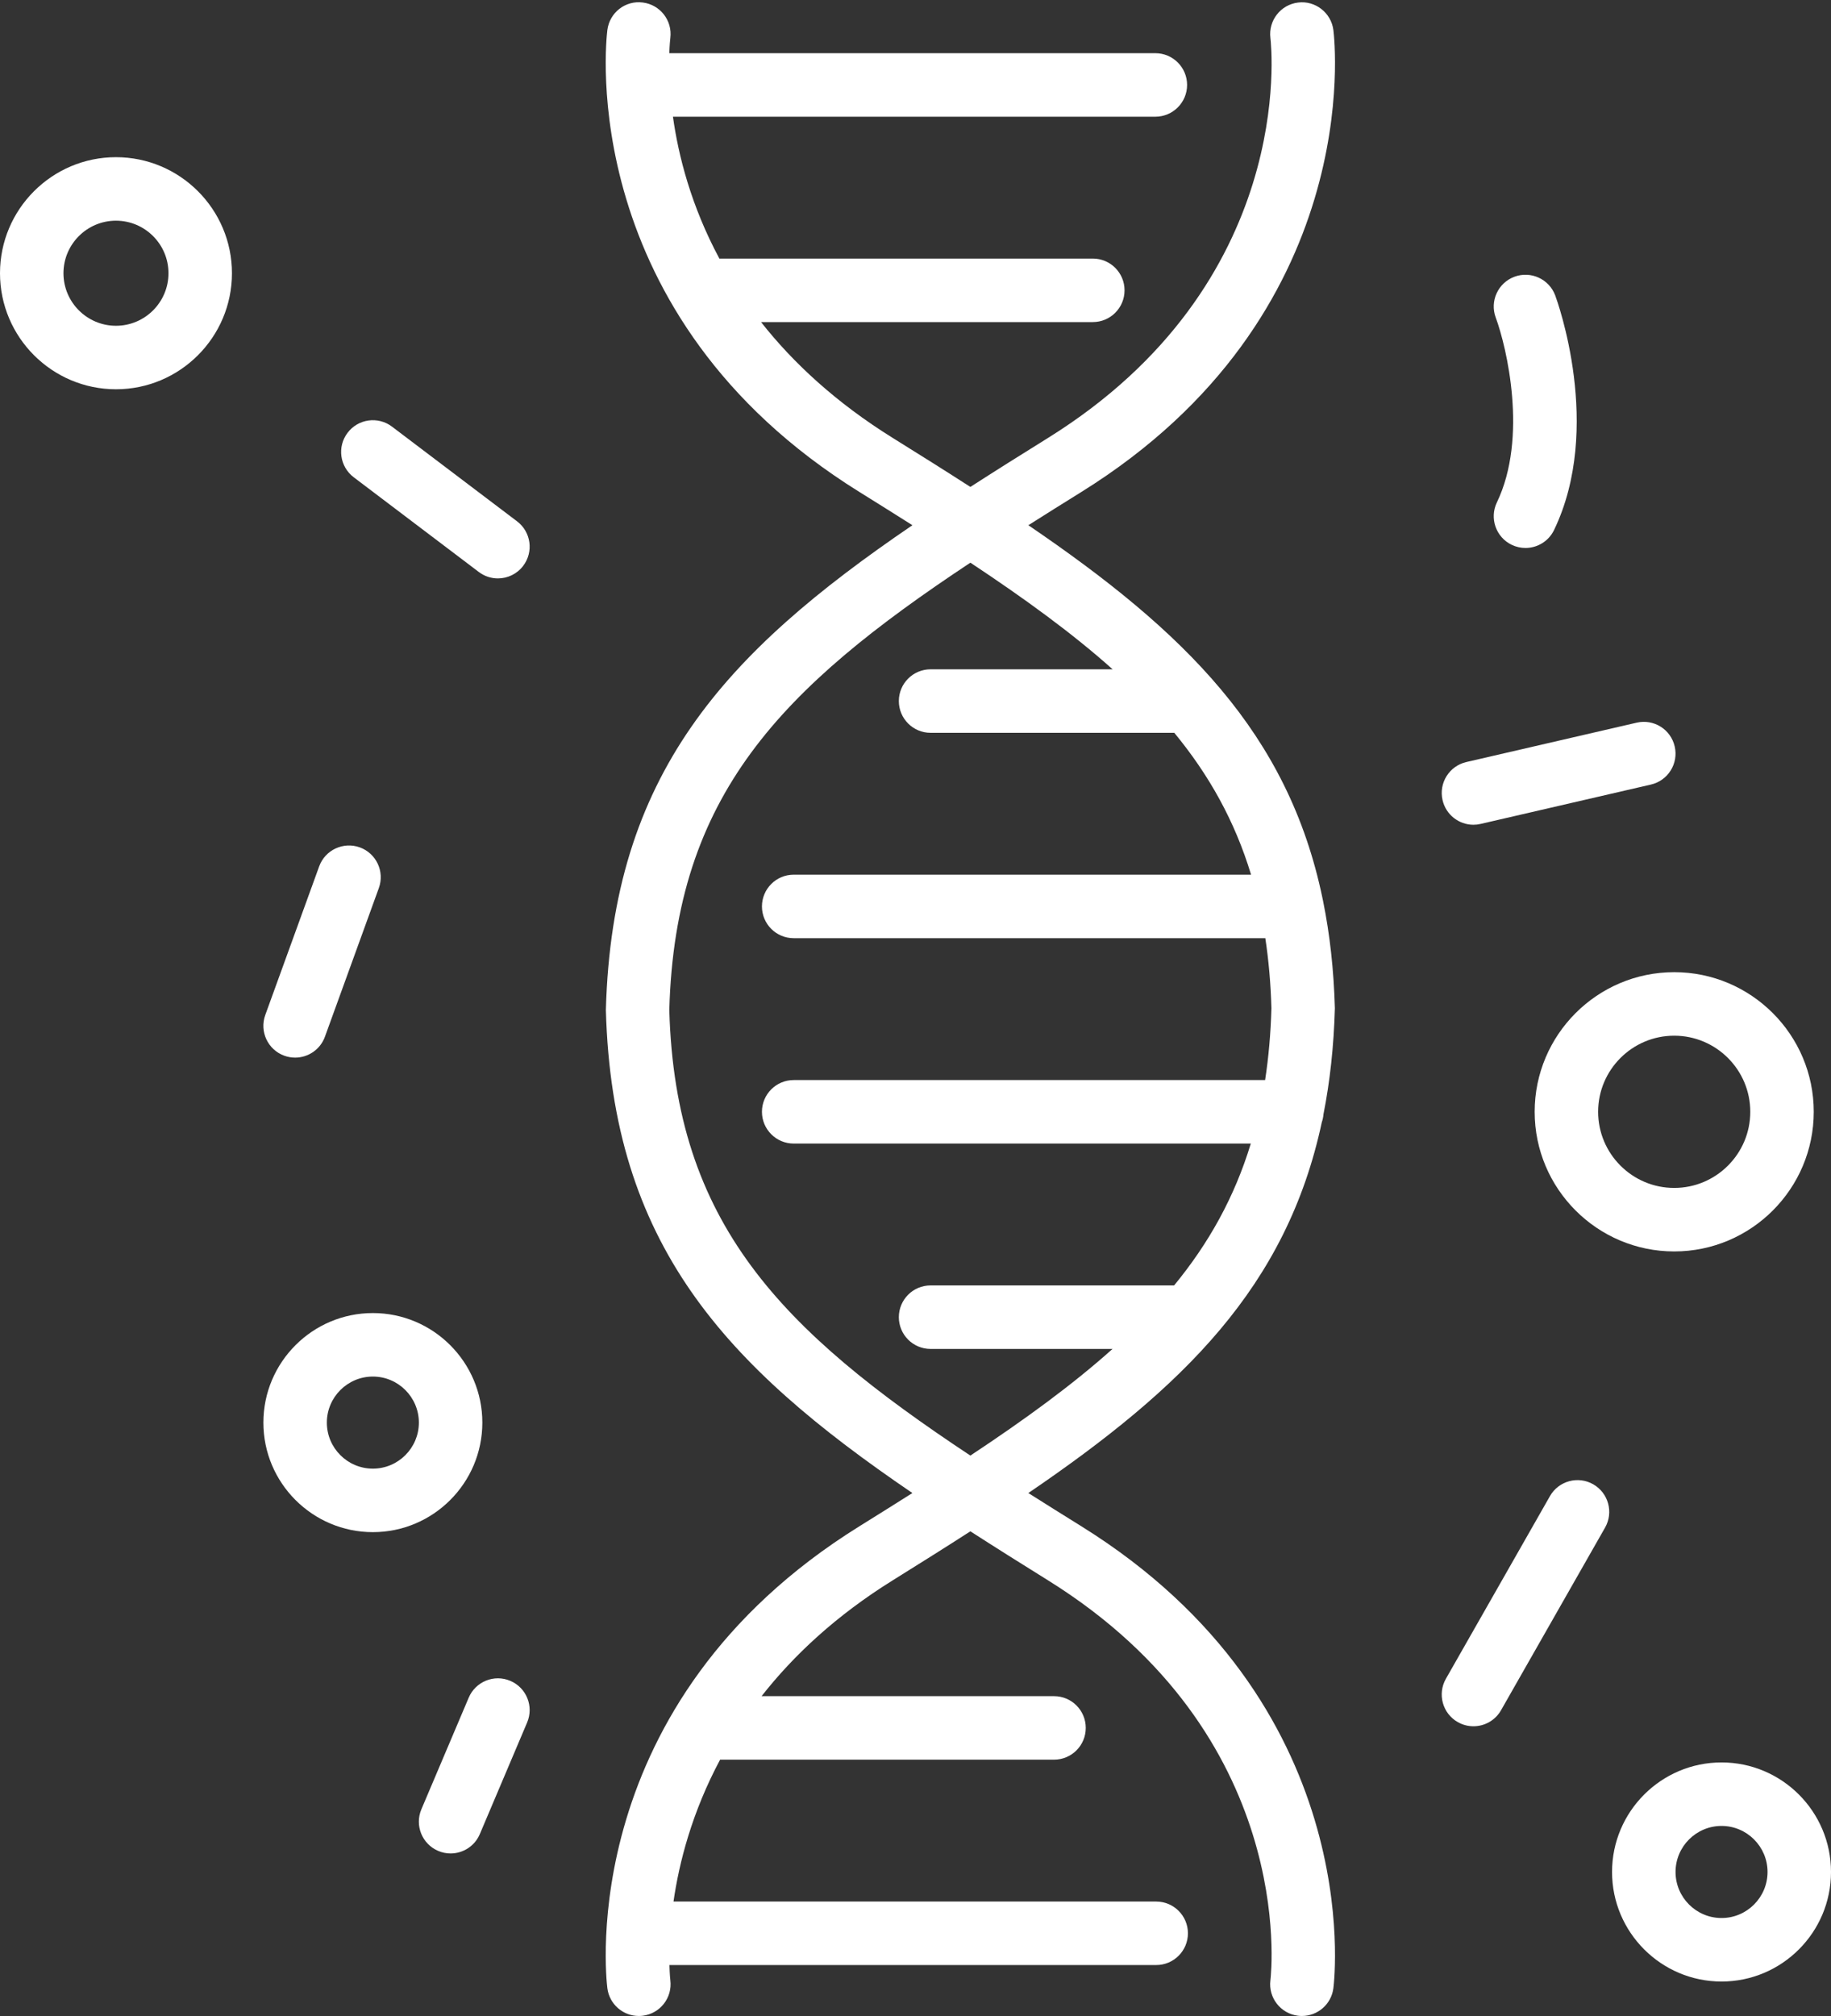
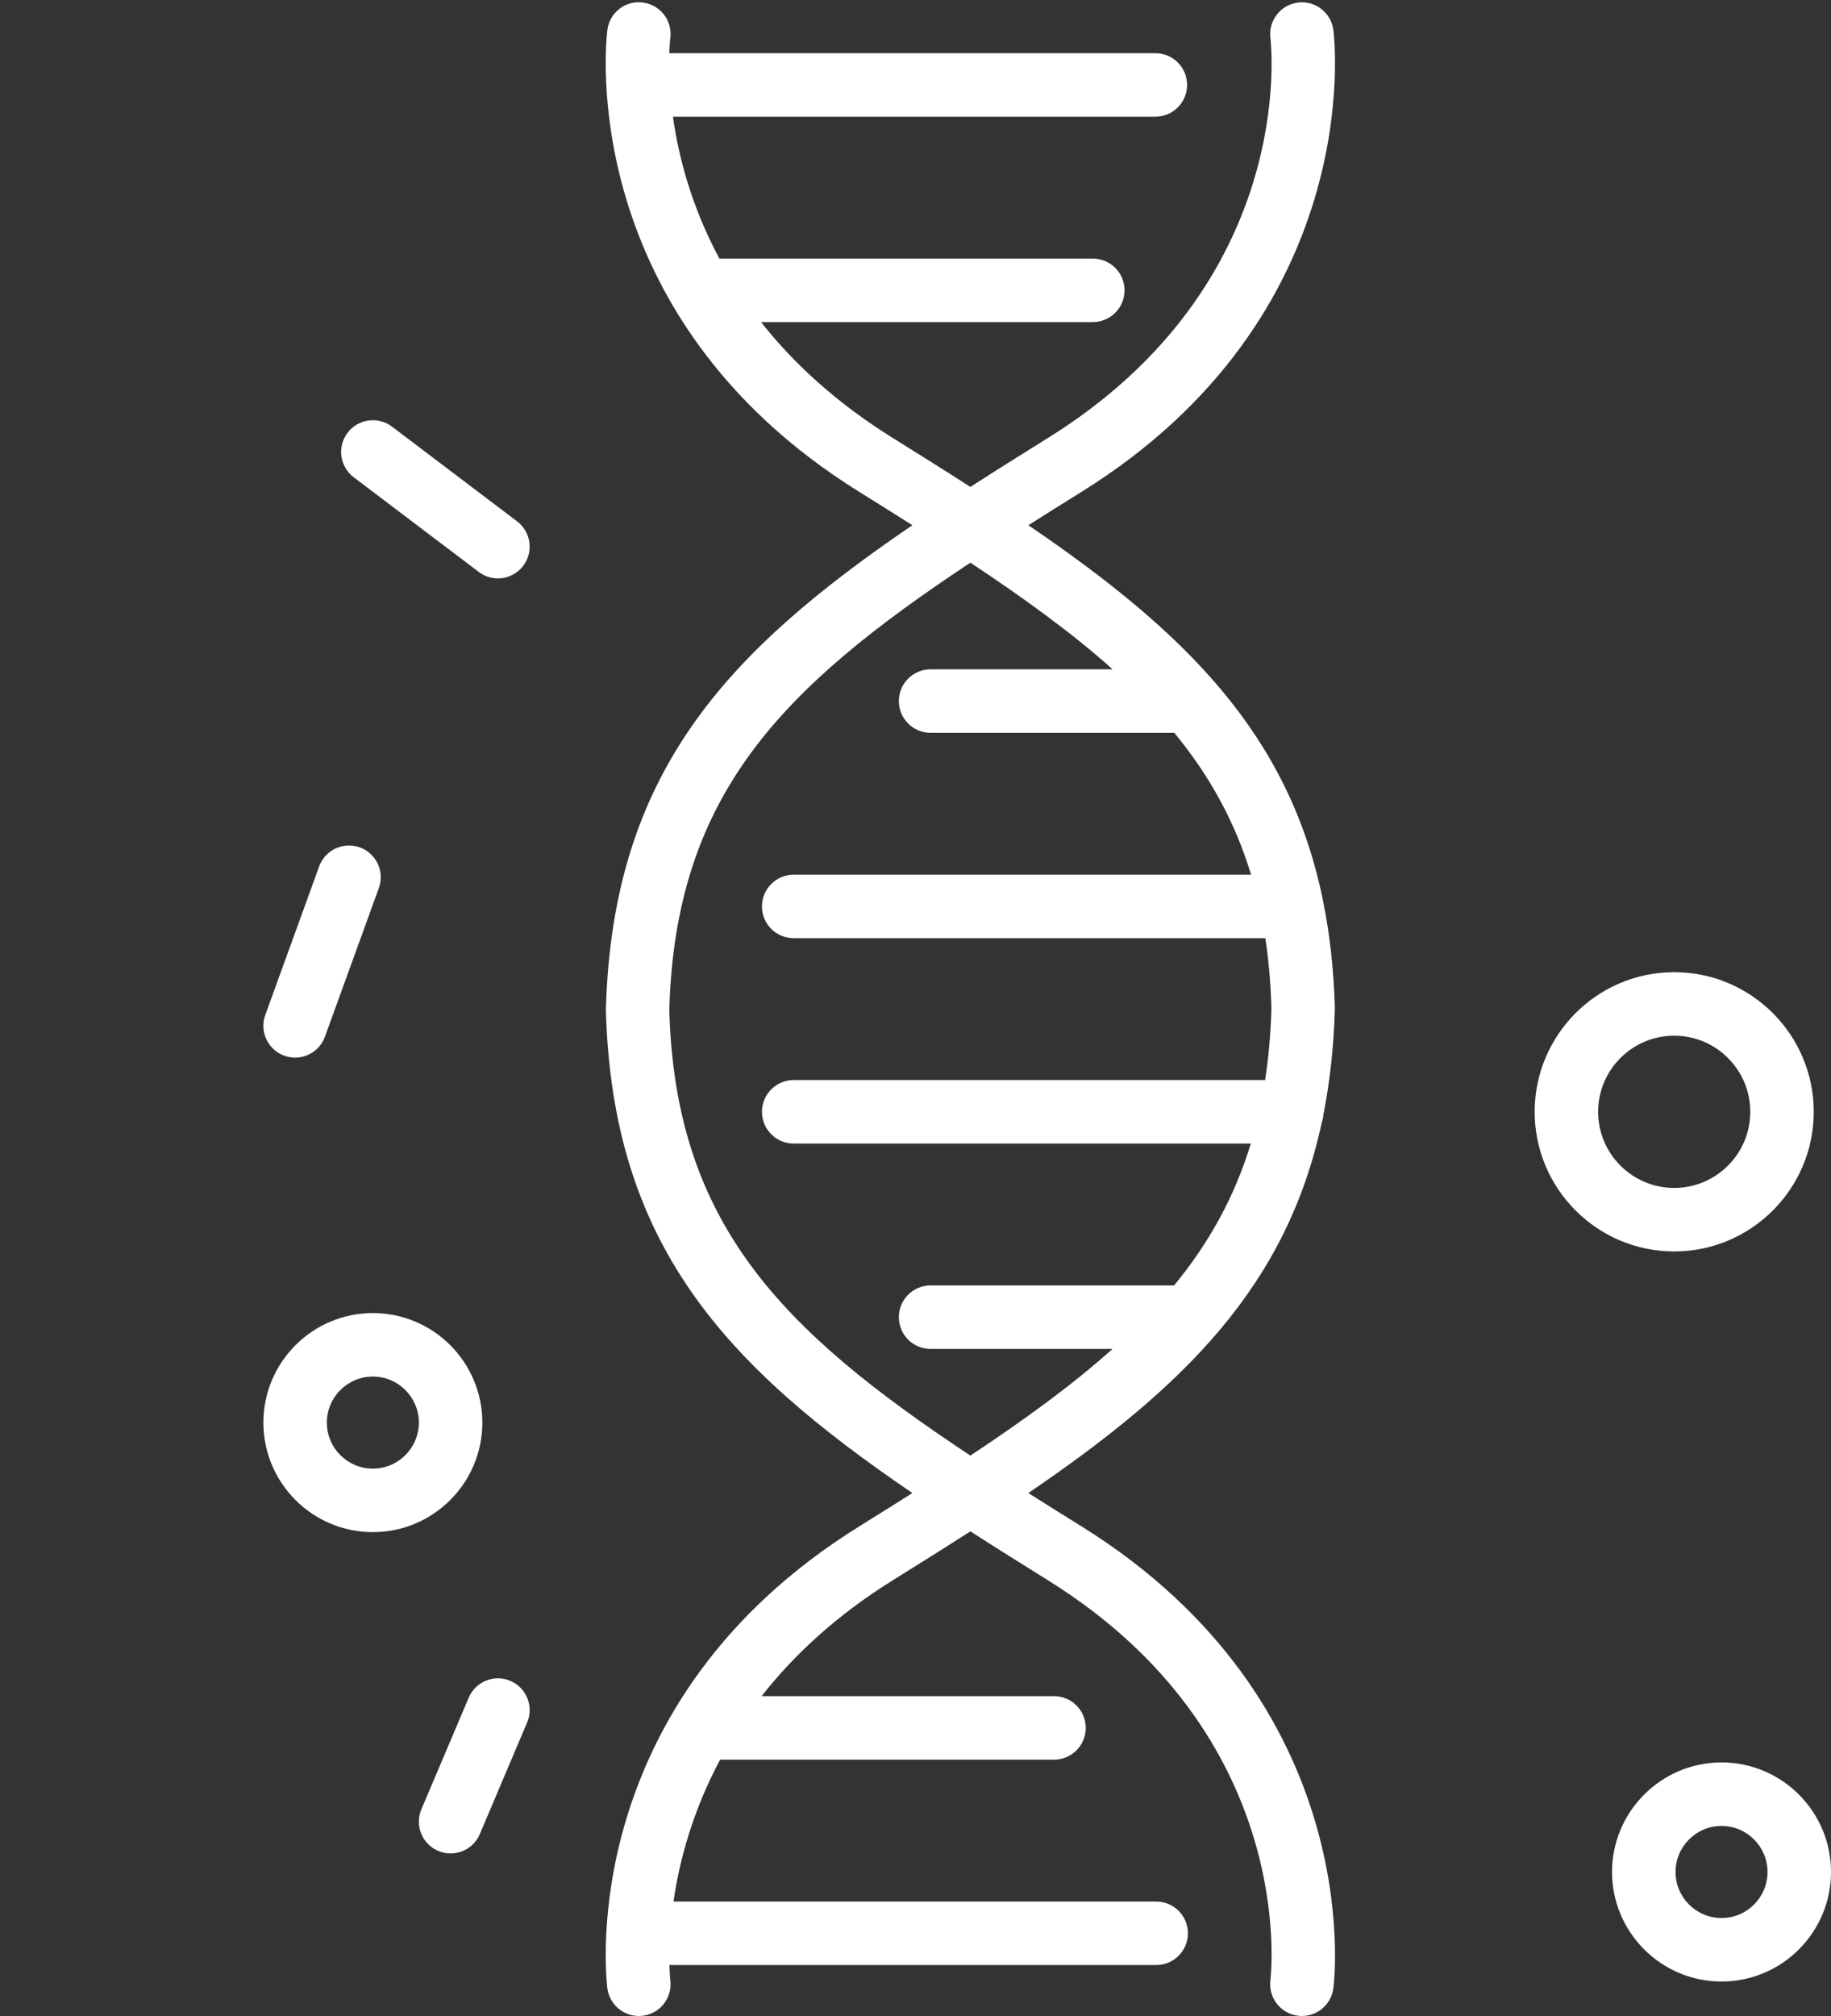
<svg xmlns="http://www.w3.org/2000/svg" fill="#000000" height="450.5" preserveAspectRatio="xMidYMid meet" version="1" viewBox="0.0 -0.5 409.4 450.5" width="409.4" zoomAndPan="magnify">
  <rect x="0.0" y="-0.5" width="409.4" height="450.5" fill="#333333" stroke="none" />
  <defs>
    <clipPath id="a">
      <path d="M 360 393 L 409.398 393 L 409.398 443 L 360 443 Z M 360 393" />
    </clipPath>
  </defs>
  <g>
    <g id="change1_1">
      <path d="M 248.777 149.066 L 208.07 149.066 C 204.152 149.066 200.977 152.242 200.977 156.16 C 200.977 160.082 204.152 163.258 208.07 163.258 L 262.566 163.258 C 270.344 172.691 276.098 182.977 279.73 194.961 L 177.465 194.961 C 173.547 194.961 170.367 198.141 170.367 202.059 C 170.367 205.977 173.547 209.152 177.465 209.152 L 282.918 209.152 C 283.664 214.086 284.129 219.281 284.281 224.809 C 284.125 230.484 283.645 235.809 282.871 240.855 L 177.465 240.855 C 173.547 240.855 170.367 244.031 170.367 247.949 C 170.367 251.867 173.547 255.047 177.465 255.047 L 279.672 255.047 C 276.023 267.035 270.277 277.324 262.523 286.746 L 208.07 286.746 C 204.152 286.746 200.977 289.926 200.977 293.844 C 200.977 297.762 204.152 300.938 208.07 300.938 L 248.754 300.938 C 239.754 308.988 229.137 316.715 216.969 324.77 C 174.664 296.77 150.973 272.902 149.652 225.195 C 150.973 177.164 174.668 153.246 216.973 125.238 C 229.148 133.301 239.773 141.023 248.777 149.066 Z M 298.137 6.219 C 297.645 2.34 294.059 -0.426 290.238 0.07 C 286.352 0.539 283.59 4.078 284.051 7.961 C 284.312 10.184 289.879 62.828 234.301 97.379 C 228.281 101.117 222.508 104.742 216.969 108.309 C 211.426 104.742 205.652 101.117 199.637 97.379 C 186.84 89.426 177.289 80.512 170.164 71.473 L 244.348 71.473 C 248.266 71.473 251.441 68.297 251.441 64.379 C 251.441 60.457 248.266 57.281 244.348 57.281 L 160.848 57.281 C 154.535 45.531 151.688 34.332 150.465 25.578 L 258.332 25.578 C 262.25 25.578 265.426 22.402 265.426 18.48 C 265.426 14.562 262.25 11.387 258.332 11.387 L 149.652 11.387 C 149.719 9.469 149.848 8.273 149.883 7.98 C 150.371 4.094 147.609 0.547 143.723 0.062 C 139.812 -0.453 136.285 2.332 135.801 6.219 C 135.477 8.805 128.621 69.945 192.145 109.43 C 196.227 111.969 200.176 114.438 204.008 116.867 C 161.957 145.477 136.902 172.551 135.469 225.195 C 136.902 277.527 161.953 304.543 204.004 333.141 C 200.176 335.566 196.23 338.035 192.145 340.574 C 128.621 380.062 135.477 441.203 135.801 443.785 C 136.25 447.371 139.305 450 142.832 450 C 143.129 450 143.426 449.984 143.723 449.945 C 147.609 449.457 150.371 445.914 149.883 442.023 C 149.871 441.945 149.738 440.73 149.684 438.617 L 258.52 438.617 C 262.438 438.617 265.613 435.441 265.613 431.523 C 265.613 427.605 262.438 424.43 258.52 424.43 L 150.59 424.43 C 151.852 415.668 154.73 404.461 161.012 392.723 L 235.676 392.723 C 239.594 392.723 242.77 389.547 242.77 385.629 C 242.77 381.711 239.594 378.531 235.676 378.531 L 170.285 378.531 C 177.391 369.469 186.898 360.543 199.637 352.629 C 205.652 348.887 211.426 345.262 216.969 341.695 C 222.508 345.262 228.281 348.887 234.301 352.629 C 289.855 387.164 284.32 439.777 284.051 442.043 C 283.574 445.926 286.332 449.461 290.215 449.945 C 290.512 449.984 290.809 450 291.102 450 C 294.629 450 297.684 447.371 298.137 443.785 C 298.457 441.203 305.312 380.062 241.793 340.574 C 237.707 338.035 233.762 335.566 229.93 333.141 C 264.602 309.555 287.695 286.988 295.543 250.297 C 295.742 249.723 295.871 249.117 295.922 248.488 C 297.363 241.184 298.234 233.34 298.469 224.809 C 298.23 216.195 297.336 208.285 295.848 200.926 C 295.812 200.699 295.766 200.477 295.711 200.262 C 288.027 163.297 264.852 140.613 229.934 116.867 C 233.766 114.438 237.711 111.969 241.797 109.43 C 305.312 69.945 298.457 8.805 298.137 6.219" fill="#ffffff" />
    </g>
    <g id="change1_2">
-       <path d="M 334.691 111.777 C 332.996 115.309 334.48 119.547 338.012 121.25 C 339.004 121.727 340.051 121.953 341.082 121.953 C 343.727 121.953 346.262 120.469 347.48 117.934 C 358.488 95.07 348.184 66.723 347.742 65.527 C 346.379 61.852 342.277 59.98 338.617 61.344 C 334.941 62.711 333.07 66.793 334.438 70.469 C 336.875 77.039 341.68 97.27 334.691 111.777" fill="#ffffff" />
-     </g>
+       </g>
    <g id="change1_3">
      <path d="M 79.09 106.152 L 107.051 127.312 C 108.328 128.285 109.836 128.754 111.324 128.754 C 113.477 128.754 115.594 127.781 116.988 125.938 C 119.355 122.812 118.738 118.363 115.613 116 L 87.652 94.84 C 84.523 92.469 80.074 93.09 77.715 96.215 C 75.344 99.34 75.965 103.789 79.09 106.152" fill="#ffffff" />
    </g>
    <g id="change1_4">
-       <path d="M 356.234 331.184 C 352.828 329.242 348.496 330.43 346.555 333.836 L 323.293 374.645 C 321.352 378.051 322.539 382.387 325.941 384.324 C 327.055 384.957 328.262 385.258 329.453 385.258 C 331.918 385.258 334.312 383.973 335.621 381.676 L 358.883 340.863 C 360.824 337.461 359.637 333.125 356.234 331.184" fill="#ffffff" />
-     </g>
+       </g>
    <g id="change1_5">
      <path d="M 114.105 375.113 C 110.496 373.57 106.332 375.266 104.801 378.871 L 94.219 403.812 C 92.688 407.418 94.375 411.582 97.98 413.113 C 98.887 413.5 99.824 413.68 100.75 413.68 C 103.512 413.68 106.137 412.059 107.285 409.355 L 117.863 384.414 C 119.395 380.805 117.711 376.641 114.105 375.113" fill="#ffffff" />
    </g>
    <g id="change1_6">
      <path d="M 83.371 327.688 C 77.695 327.688 73.082 323.074 73.082 317.402 C 73.082 311.73 77.695 307.113 83.371 307.113 C 89.039 307.113 93.656 311.73 93.656 317.402 C 93.656 323.074 89.039 327.688 83.371 327.688 Z M 107.848 317.402 C 107.848 303.902 96.867 292.922 83.371 292.922 C 69.871 292.922 58.891 303.902 58.891 317.402 C 58.891 330.895 69.871 341.879 83.371 341.879 C 96.867 341.879 107.848 330.895 107.848 317.402" fill="#ffffff" />
    </g>
    <g clip-path="url(#a)" id="change1_11">
      <path d="M 384.926 428.109 C 379.254 428.109 374.641 423.492 374.641 417.82 C 374.641 412.148 379.254 407.531 384.926 407.531 C 390.598 407.531 395.211 412.148 395.211 417.82 C 395.211 423.492 390.598 428.109 384.926 428.109 Z M 384.926 393.34 C 371.43 393.34 360.445 404.32 360.445 417.82 C 360.445 431.316 371.43 442.301 384.926 442.301 C 398.422 442.301 409.402 431.316 409.402 417.82 C 409.402 404.32 398.422 393.34 384.926 393.34" fill="#ffffff" />
    </g>
    <g id="change1_7">
      <path d="M 391.352 247.949 C 391.352 257.328 383.723 264.961 374.344 264.961 C 364.961 264.961 357.332 257.328 357.332 247.949 C 357.332 238.57 364.961 230.941 374.344 230.941 C 383.723 230.941 391.352 238.57 391.352 247.949 Z M 343.141 247.949 C 343.141 265.152 357.137 279.152 374.344 279.152 C 391.547 279.152 405.543 265.152 405.543 247.949 C 405.543 230.746 391.547 216.746 374.344 216.746 C 357.137 216.746 343.141 230.746 343.141 247.949" fill="#ffffff" />
    </g>
    <g id="change1_8">
-       <path d="M 25.93 72.297 C 19.457 72.297 14.191 67.031 14.191 60.559 C 14.191 54.082 19.457 48.816 25.93 48.816 C 32.406 48.816 37.672 54.082 37.672 60.559 C 37.672 67.031 32.406 72.297 25.93 72.297 Z M 25.93 34.625 C 11.633 34.625 0 46.258 0 60.559 C 0 74.855 11.633 86.488 25.93 86.488 C 40.23 86.488 51.863 74.855 51.863 60.559 C 51.863 46.258 40.23 34.625 25.93 34.625" fill="#ffffff" />
-     </g>
+       </g>
    <g id="change1_9">
      <path d="M 63.566 235.414 C 64.363 235.703 65.18 235.84 65.984 235.84 C 68.887 235.84 71.609 234.047 72.656 231.16 L 84.707 197.949 C 86.043 194.266 84.137 190.195 80.453 188.859 C 76.777 187.535 72.699 189.426 71.363 193.109 L 59.312 226.32 C 57.977 230.008 59.883 234.074 63.566 235.414" fill="#ffffff" />
    </g>
    <g id="change1_10">
-       <path d="M 329.453 183.805 C 329.98 183.805 330.52 183.742 331.055 183.617 L 369.141 174.82 C 372.957 173.938 375.34 170.129 374.453 166.309 C 373.578 162.492 369.781 160.105 365.945 160.992 L 327.859 169.789 C 324.043 170.672 321.66 174.484 322.547 178.301 C 323.301 181.582 326.223 183.805 329.453 183.805" fill="#ffffff" />
-     </g>
+       </g>
  </g>
</svg>